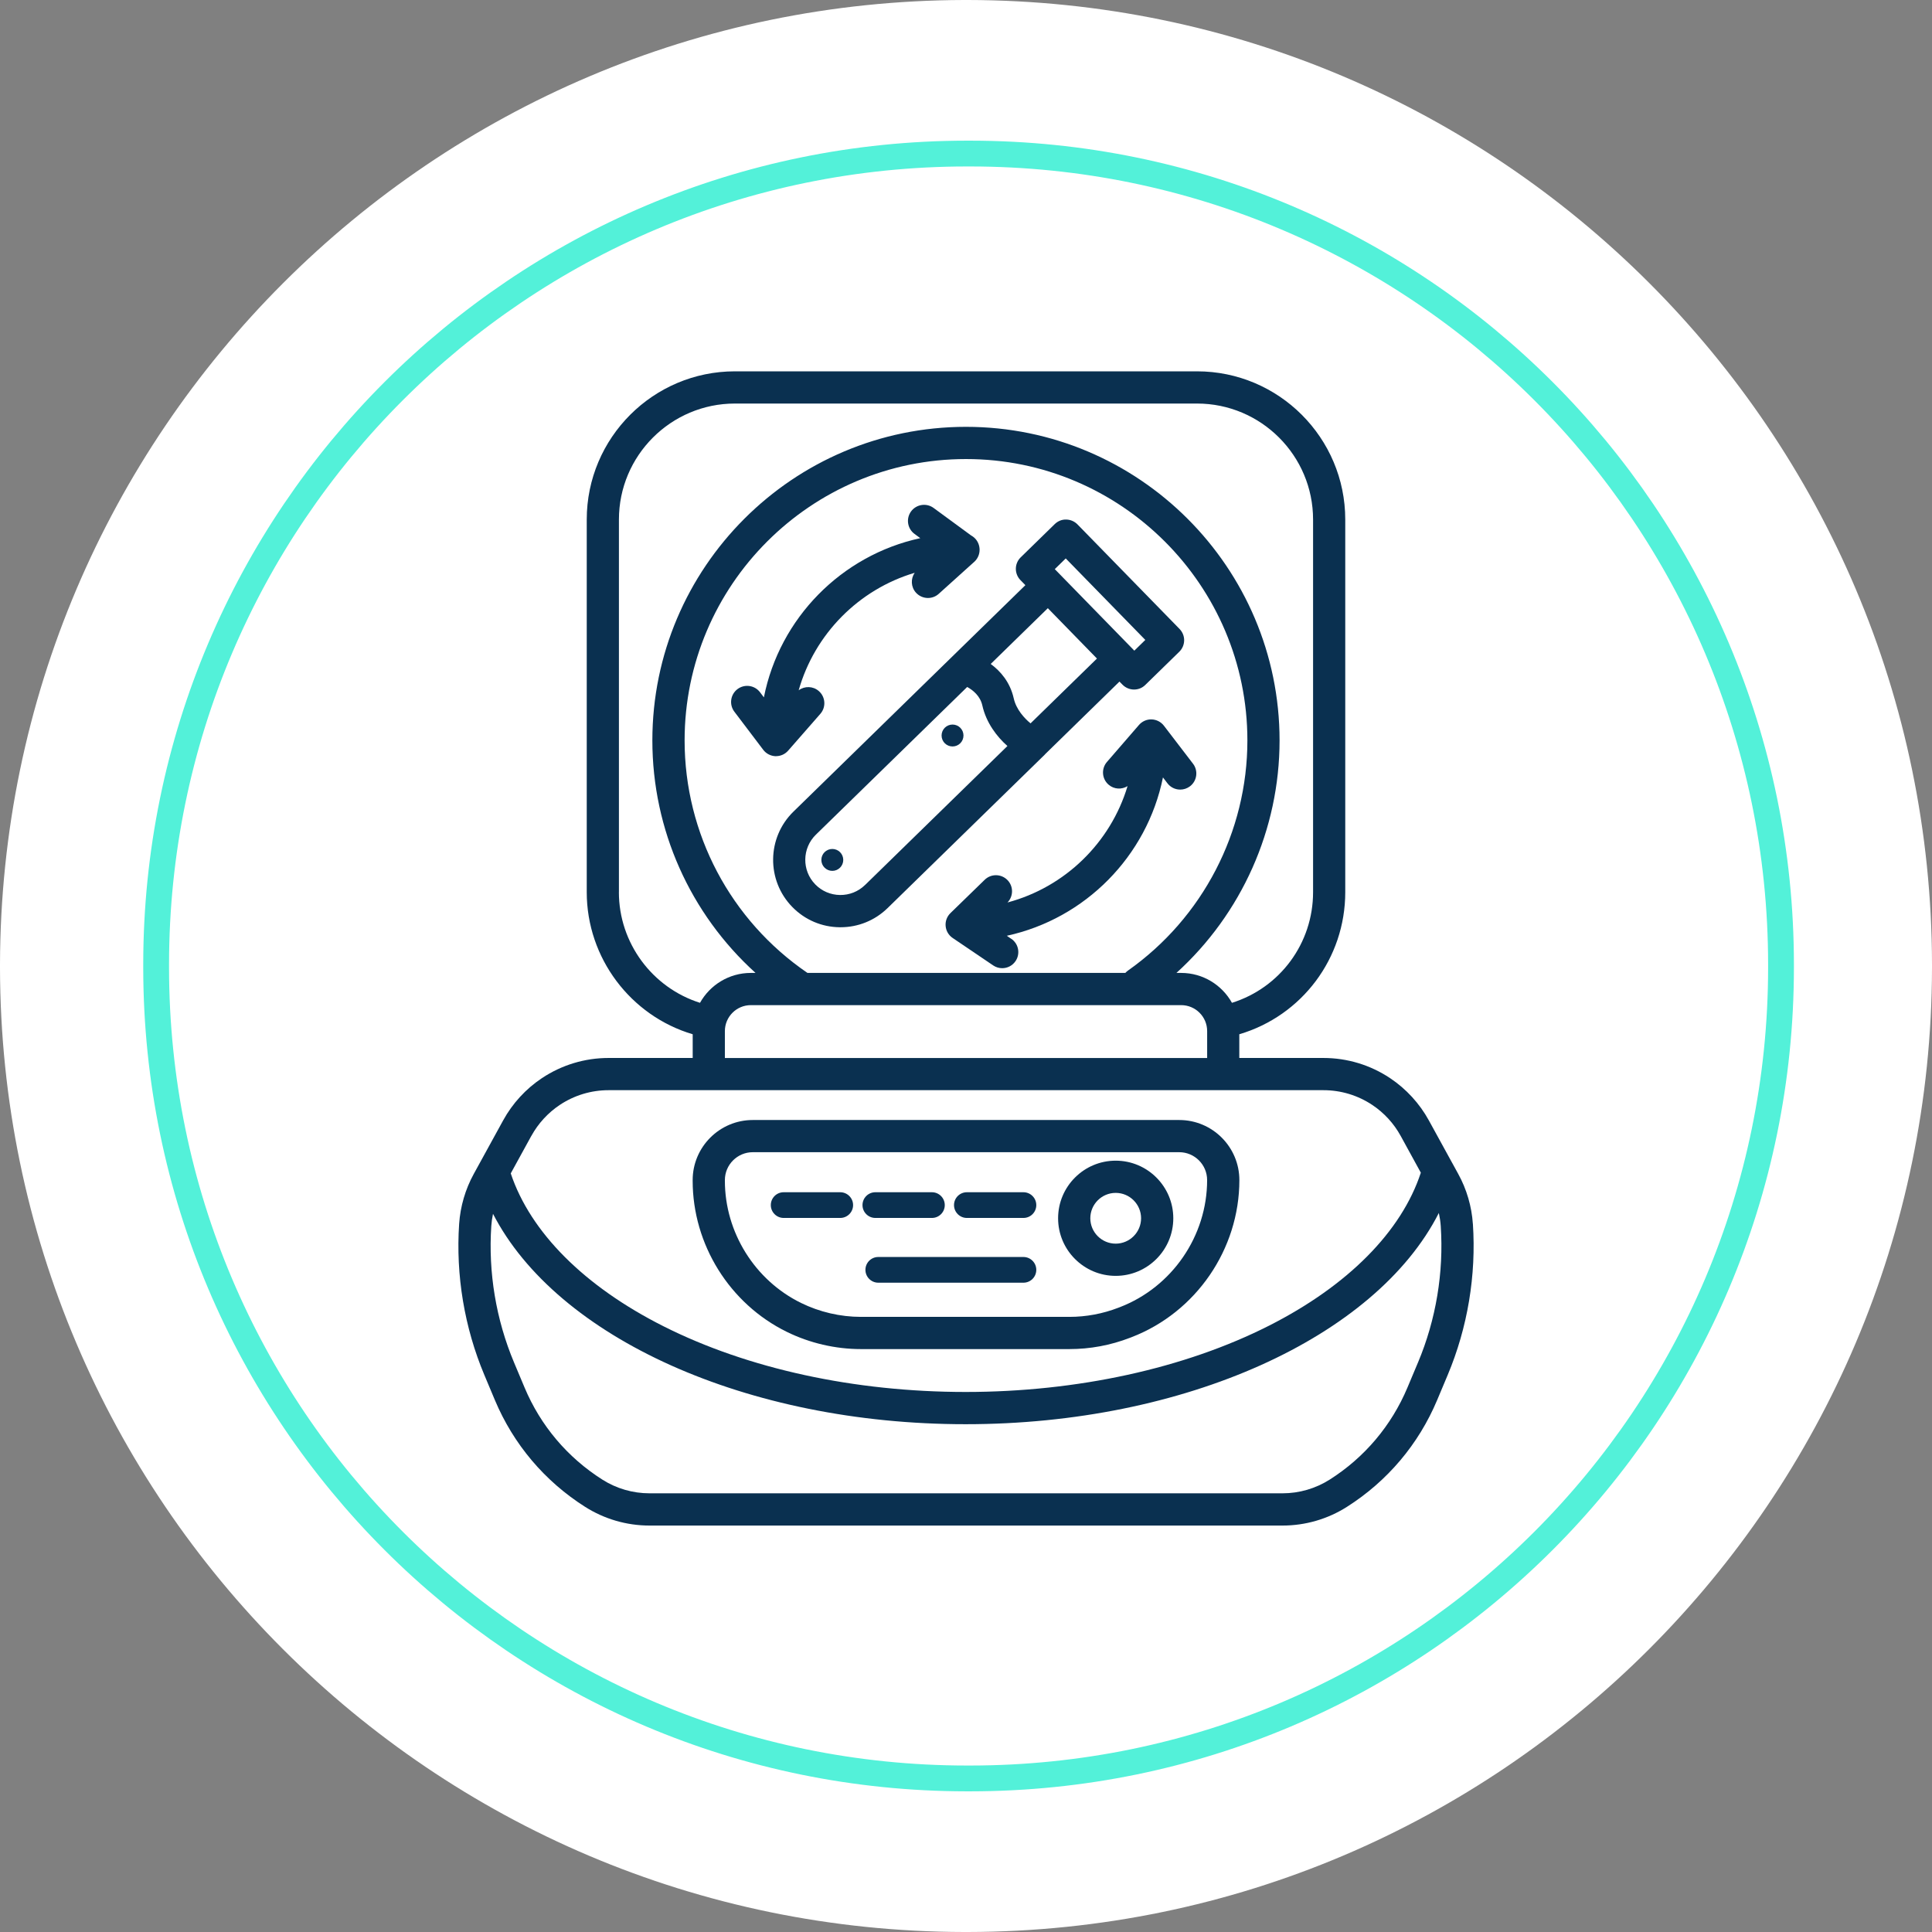
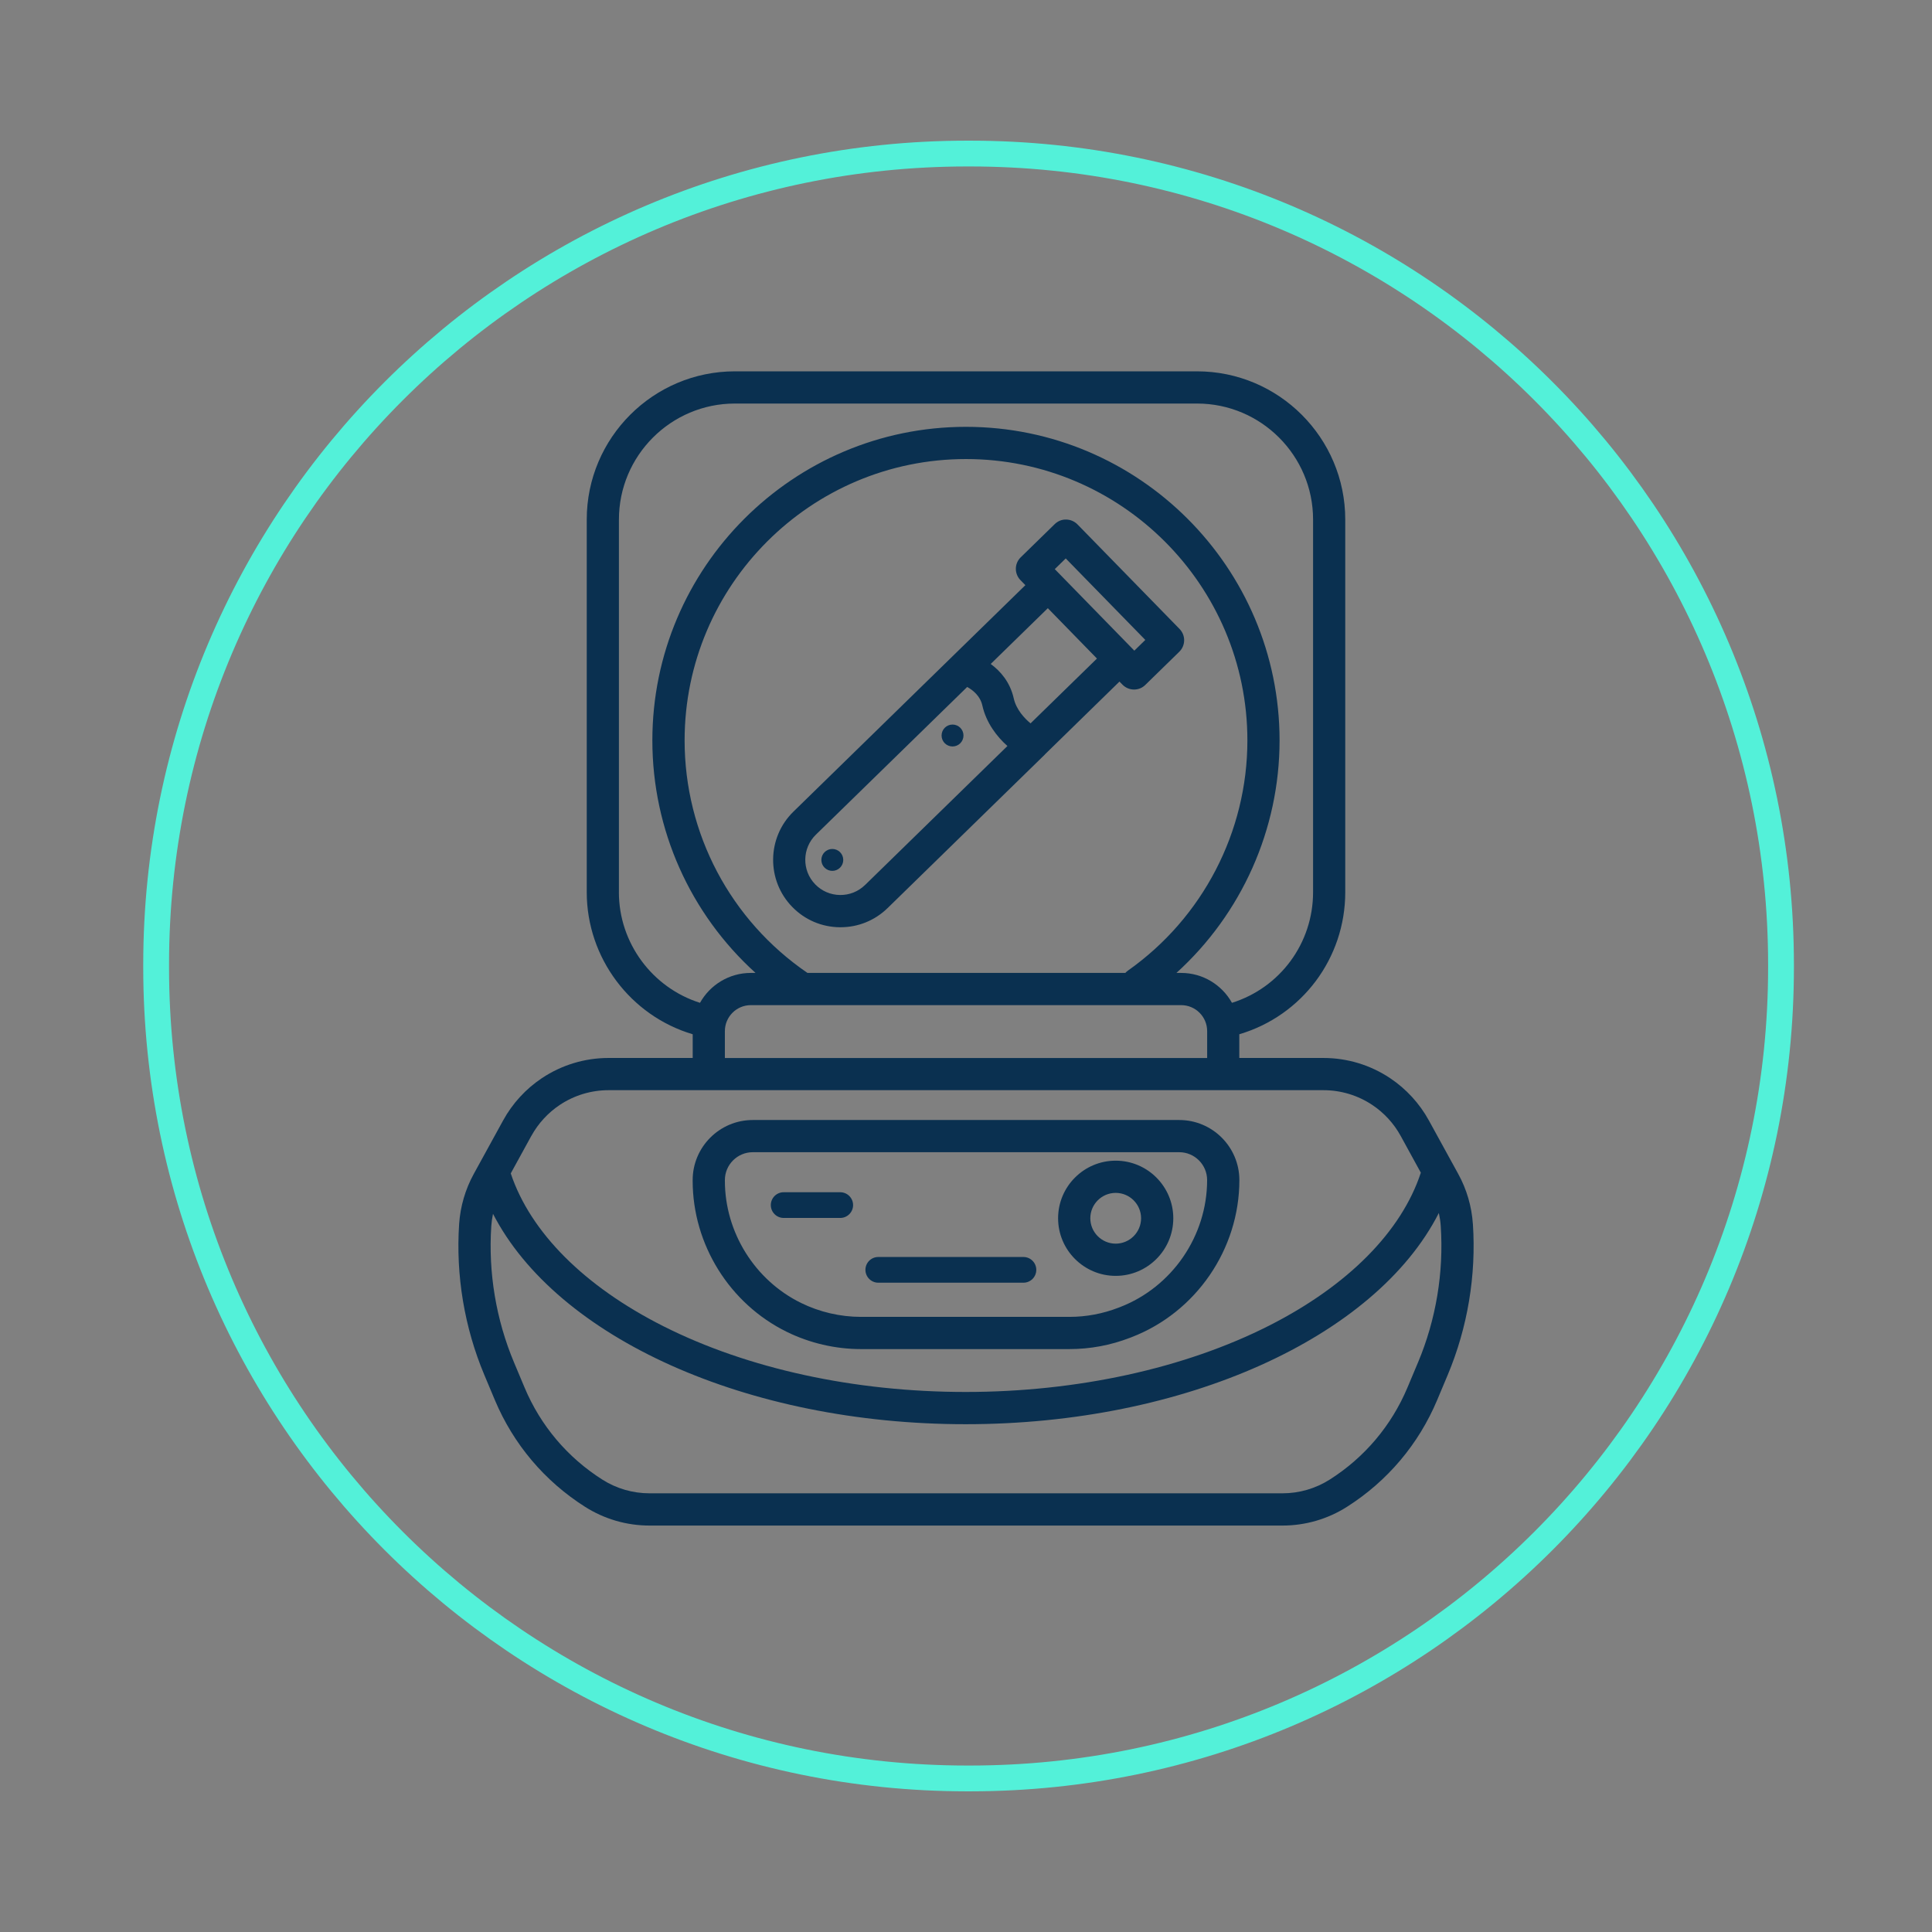
<svg xmlns="http://www.w3.org/2000/svg" id="a" width="212mm" height="212mm" viewBox="0 0 599.74 599.74">
  <rect x="0" y="0" width="599.74" height="599.74" fill="#808080" stroke="none" />
  <defs>
    <style>.b{fill:#0a3050;}.c{fill:#fff;fill-rule:evenodd;}.d{fill:none;stroke:#53f1d9;stroke-miterlimit:40.06;stroke-width:8.01px;}</style>
  </defs>
-   <path class="c" d="M599.74,300.47c-.3,165.16-134.11,298.97-299.27,299.27h-1.2C134.11,599.44,.3,465.63,0,300.47v-1.2C.44,134.17,134.17,.44,299.27,0h1.2c165.16,.3,298.97,134.11,299.27,299.27v1.2Z" />
  <path class="d" d="M552.87,300.47c-.09,138.91-112.68,251.5-251.6,251.6h-1.2c-138.91-.09-251.5-112.68-251.6-251.6v-1.2c.09-138.91,112.68-251.5,251.6-251.6h1.2c138.91,.09,251.5,112.68,251.6,251.6v1.2Z" />
  <g>
    <path class="b" d="M346.34,396.06c9.86,0,17.88-8.02,17.88-17.88s-8.02-17.88-17.88-17.88-17.88,8.02-17.88,17.88,8.02,17.88,17.88,17.88Zm0-25.76c4.35,0,7.88,3.54,7.88,7.88s-3.54,7.88-7.88,7.88-7.88-3.54-7.88-7.88,3.54-7.88,7.88-7.88Z" />
    <path class="b" d="M244.24,413.44c7.13,3.5,15.09,5.35,23.03,5.35h64.68c6.46,0,12.8-1.18,18.83-3.51l.52-.2c20-7.72,33.43-27.31,33.43-48.74,0-10.29-8.37-18.66-18.66-18.66H233.68c-10.29,0-18.66,8.37-18.66,18.66v.2c0,19.78,11.47,38.19,29.22,46.9Zm-19.22-47.11c0-4.78,3.89-8.66,8.66-8.66h132.38c4.78,0,8.66,3.89,8.66,8.66,0,17.33-10.86,33.17-27.03,39.42l-.52,.2c-4.88,1.88-10,2.84-15.22,2.84h-64.68c-6.42,0-12.86-1.5-18.62-4.33-14.36-7.05-23.63-21.94-23.63-37.93v-.2Z" />
    <path class="b" d="M243.27,378.08h17.56c2.2,0,3.99-1.79,3.99-3.99s-1.79-3.99-3.99-3.99h-17.56c-2.21,0-3.99,1.79-3.99,3.99s1.79,3.99,3.99,3.99Z" />
-     <path class="b" d="M271.73,378.08h17.56c2.21,0,3.99-1.79,3.99-3.99s-1.79-3.99-3.99-3.99h-17.56c-2.21,0-3.99,1.79-3.99,3.99s1.79,3.99,3.99,3.99Z" />
    <path class="b" d="M317.7,390.2h-45.06c-2.21,0-3.99,1.79-3.99,3.99s1.79,3.99,3.99,3.99h45.06c2.21,0,3.99-1.79,3.99-3.99s-1.79-3.99-3.99-3.99Z" />
-     <path class="b" d="M300.14,378.08h17.56c2.21,0,3.99-1.79,3.99-3.99s-1.79-3.99-3.99-3.99h-17.56c-2.21,0-3.99,1.79-3.99,3.99s1.79,3.99,3.99,3.99Z" />
    <path class="b" d="M457.21,379.89c-.36-5.38-1.92-10.72-4.52-15.44l-1.84-3.36s-.03-.06-.05-.08l-7.25-13.21c-2.88-5.25-7.04-9.78-12.02-13.11-6.15-4.1-13.31-6.27-20.71-6.27h-26.11v-7.36c19.47-5.76,32.89-23.6,32.89-44.1v-115.68c0-25.37-20.64-46.01-46.01-46.01H228.14c-25.37,0-46,20.64-46,46.01v115.68c0,20.42,13.61,38.38,32.89,44.1v7.36h-26.11c-7.39,0-14.55,2.17-20.71,6.27-4.98,3.32-9.14,7.85-12.02,13.11l-9.14,16.65c-2.59,4.72-4.15,10.06-4.52,15.44-1.08,15.96,1.63,32.2,7.83,46.95l3.26,7.77c5.76,13.71,15.44,25.17,27.99,33.14,5.99,3.8,12.91,5.82,20.01,5.82h196.51c7.1,0,14.02-2.01,20.01-5.82,12.55-7.97,22.23-19.43,27.99-33.14l3.26-7.76c6.2-14.75,8.9-30.99,7.83-46.95Zm-265.08-102.93v-115.68c0-19.85,16.15-36.01,36-36.01h143.47c19.85,0,36.01,16.15,36.01,36.01v115.68c0,15.85-10.25,29.66-25.18,34.34-3.09-5.53-9-9.28-15.77-9.28h-1.47c20.23-18.35,32.02-44.55,32.02-72.17,0-53.68-43.67-97.35-97.35-97.35s-97.35,43.67-97.35,97.35c0,27.74,11.77,53.84,32.03,72.17h-1.47c-6.77,0-12.68,3.75-15.77,9.28-14.78-4.66-25.18-18.55-25.18-34.34Zm58.53,25.06c-23.89-16.32-38.14-43.26-38.14-72.17,0-48.17,39.19-87.35,87.35-87.35s87.35,39.19,87.35,87.35c0,28.36-13.86,55.07-37.07,71.44-.31,.22-.58,.47-.82,.73h-98.68Zm-25.64,18.06c0-4.44,3.61-8.06,8.06-8.06h133.59c4.44,0,8.06,3.61,8.06,8.06v8.35H225.02v-8.35Zm-60.07,32.53c2.11-3.85,5.15-7.16,8.8-9.6,4.5-3,9.75-4.59,15.16-4.59h221.93c5.41,0,10.66,1.59,15.16,4.59,3.65,2.43,6.69,5.75,8.8,9.6l6.26,11.42c-6,18.27-22.63,35.07-47.08,47.47-26.18,13.28-59.63,20.6-94.21,20.6s-67.66-7.23-93.76-20.37c-24.58-12.37-41.36-29.18-47.46-47.48l6.39-11.65Zm275.22,70.36l-3.26,7.76c-4.97,11.82-13.31,21.7-24.13,28.57-4.39,2.78-9.45,4.26-14.65,4.26H201.62c-5.2,0-10.26-1.47-14.65-4.26-10.82-6.87-19.17-16.75-24.13-28.57l-3.26-7.76c-5.6-13.32-8.04-27.98-7.07-42.4,.09-1.27,.27-2.53,.53-3.77,19.81,38.45,78.79,65.31,146.73,65.31s127.23-26.95,146.88-65.57c.29,1.33,.5,2.68,.59,4.04,.97,14.42-1.47,29.08-7.07,42.4Z" />
-     <path class="b" d="M313.9,291.42l-1.37-.93c24.36-5.3,43.52-24.68,48.48-49.16l1.39,1.82c.98,1.29,2.47,1.96,3.97,1.96,1.06,0,2.13-.34,3.04-1.03,2.19-1.68,2.61-4.82,.93-7.01l-9.03-11.79c-.91-1.19-2.32-1.91-3.82-1.96-1.49-.05-2.95,.59-3.93,1.73l-9.94,11.48c-1.81,2.09-1.58,5.25,.51,7.05,1.69,1.47,4.08,1.57,5.89,.45-5.28,17.59-19.45,31.38-37.27,36.12,1.87-1.93,1.89-5.01,0-6.95-1.93-1.98-5.09-2.02-7.07-.1l-10.64,10.35c-1.08,1.05-1.63,2.53-1.49,4.02,.13,1.5,.93,2.86,2.18,3.7l12.58,8.52c.86,.58,1.83,.86,2.8,.86,1.6,0,3.18-.77,4.14-2.2,1.55-2.29,.95-5.4-1.34-6.94Z" />
-     <path class="b" d="M240.9,234.73c1.44,0,2.81-.62,3.76-1.71l10-11.43c1.82-2.08,1.61-5.24-.47-7.06-1.8-1.58-4.41-1.62-6.26-.25,4.96-17.47,18.63-31.3,36.01-36.47-1.28,1.86-1.18,4.42,.4,6.17,.99,1.09,2.35,1.65,3.72,1.65,1.19,0,2.39-.42,3.35-1.29l11.03-9.94c1.06-.95,1.65-2.31,1.65-3.73,0-.02,0-.05,0-.07,0-.02,0-.04,0-.06,0-.03,0-.07,0-.1-.01-.21-.04-.41-.07-.62-.25-1.56-1.21-2.87-2.55-3.59l-11.66-8.55c-2.22-1.63-5.35-1.15-6.99,1.07-1.63,2.23-1.15,5.36,1.07,6.99l1.79,1.32c-24.46,5.31-43.67,24.81-48.55,49.42l-1.2-1.59c-1.67-2.2-4.8-2.63-7-.97-2.2,1.67-2.63,4.8-.97,7l8.97,11.84c.91,1.2,2.31,1.92,3.81,1.98,.06,0,.12,0,.17,0Z" />
    <path class="b" d="M295.69,224.92c-1.88,0-3.4,1.52-3.4,3.4s1.52,3.4,3.4,3.4,3.4-1.52,3.4-3.4-1.52-3.4-3.4-3.4Z" />
    <circle class="b" cx="258.37" cy="266.94" r="3.4" />
    <path class="b" d="M324.37,234.18h0l23.14-22.6,.94,.96c.98,1,2.28,1.51,3.58,1.51s2.52-.47,3.49-1.42l10.56-10.31c.95-.93,1.49-2.19,1.51-3.52,.02-1.33-.5-2.6-1.42-3.55l-31.69-32.46c-.93-.95-2.19-1.49-3.52-1.51-1.36-.04-2.6,.5-3.55,1.42l-10.56,10.31c-1.98,1.93-2.01,5.09-.08,7.07l1.53,1.57-72.01,70.31c-8.25,8.06-8.41,21.33-.35,29.58,3.9,4,9.13,6.24,14.72,6.3,.09,0,.17,0,.26,0,5.49,0,10.67-2.11,14.61-5.95l48.86-47.7h0Zm6.45-60.84l24.71,25.31-3.41,3.33-.93-.96h0l-22.23-22.78h0l-1.53-1.57,3.41-3.33Zm9.71,31.08l-20.62,20.13c-1.89-1.54-4.45-4.31-5.22-7.75-1.14-5.1-4.17-8.5-7.15-10.69l17.73-17.31,15.25,15.63Zm-72.01,70.31c-2.09,2.04-4.84,3.13-7.76,3.1-2.92-.04-5.64-1.2-7.68-3.29-4.21-4.31-4.12-11.23,.19-15.44l46.97-45.85c1.79,.99,4.04,2.78,4.7,5.74,1.2,5.38,4.51,9.7,7.79,12.59l-44.21,43.16Z" />
  </g>
</svg>